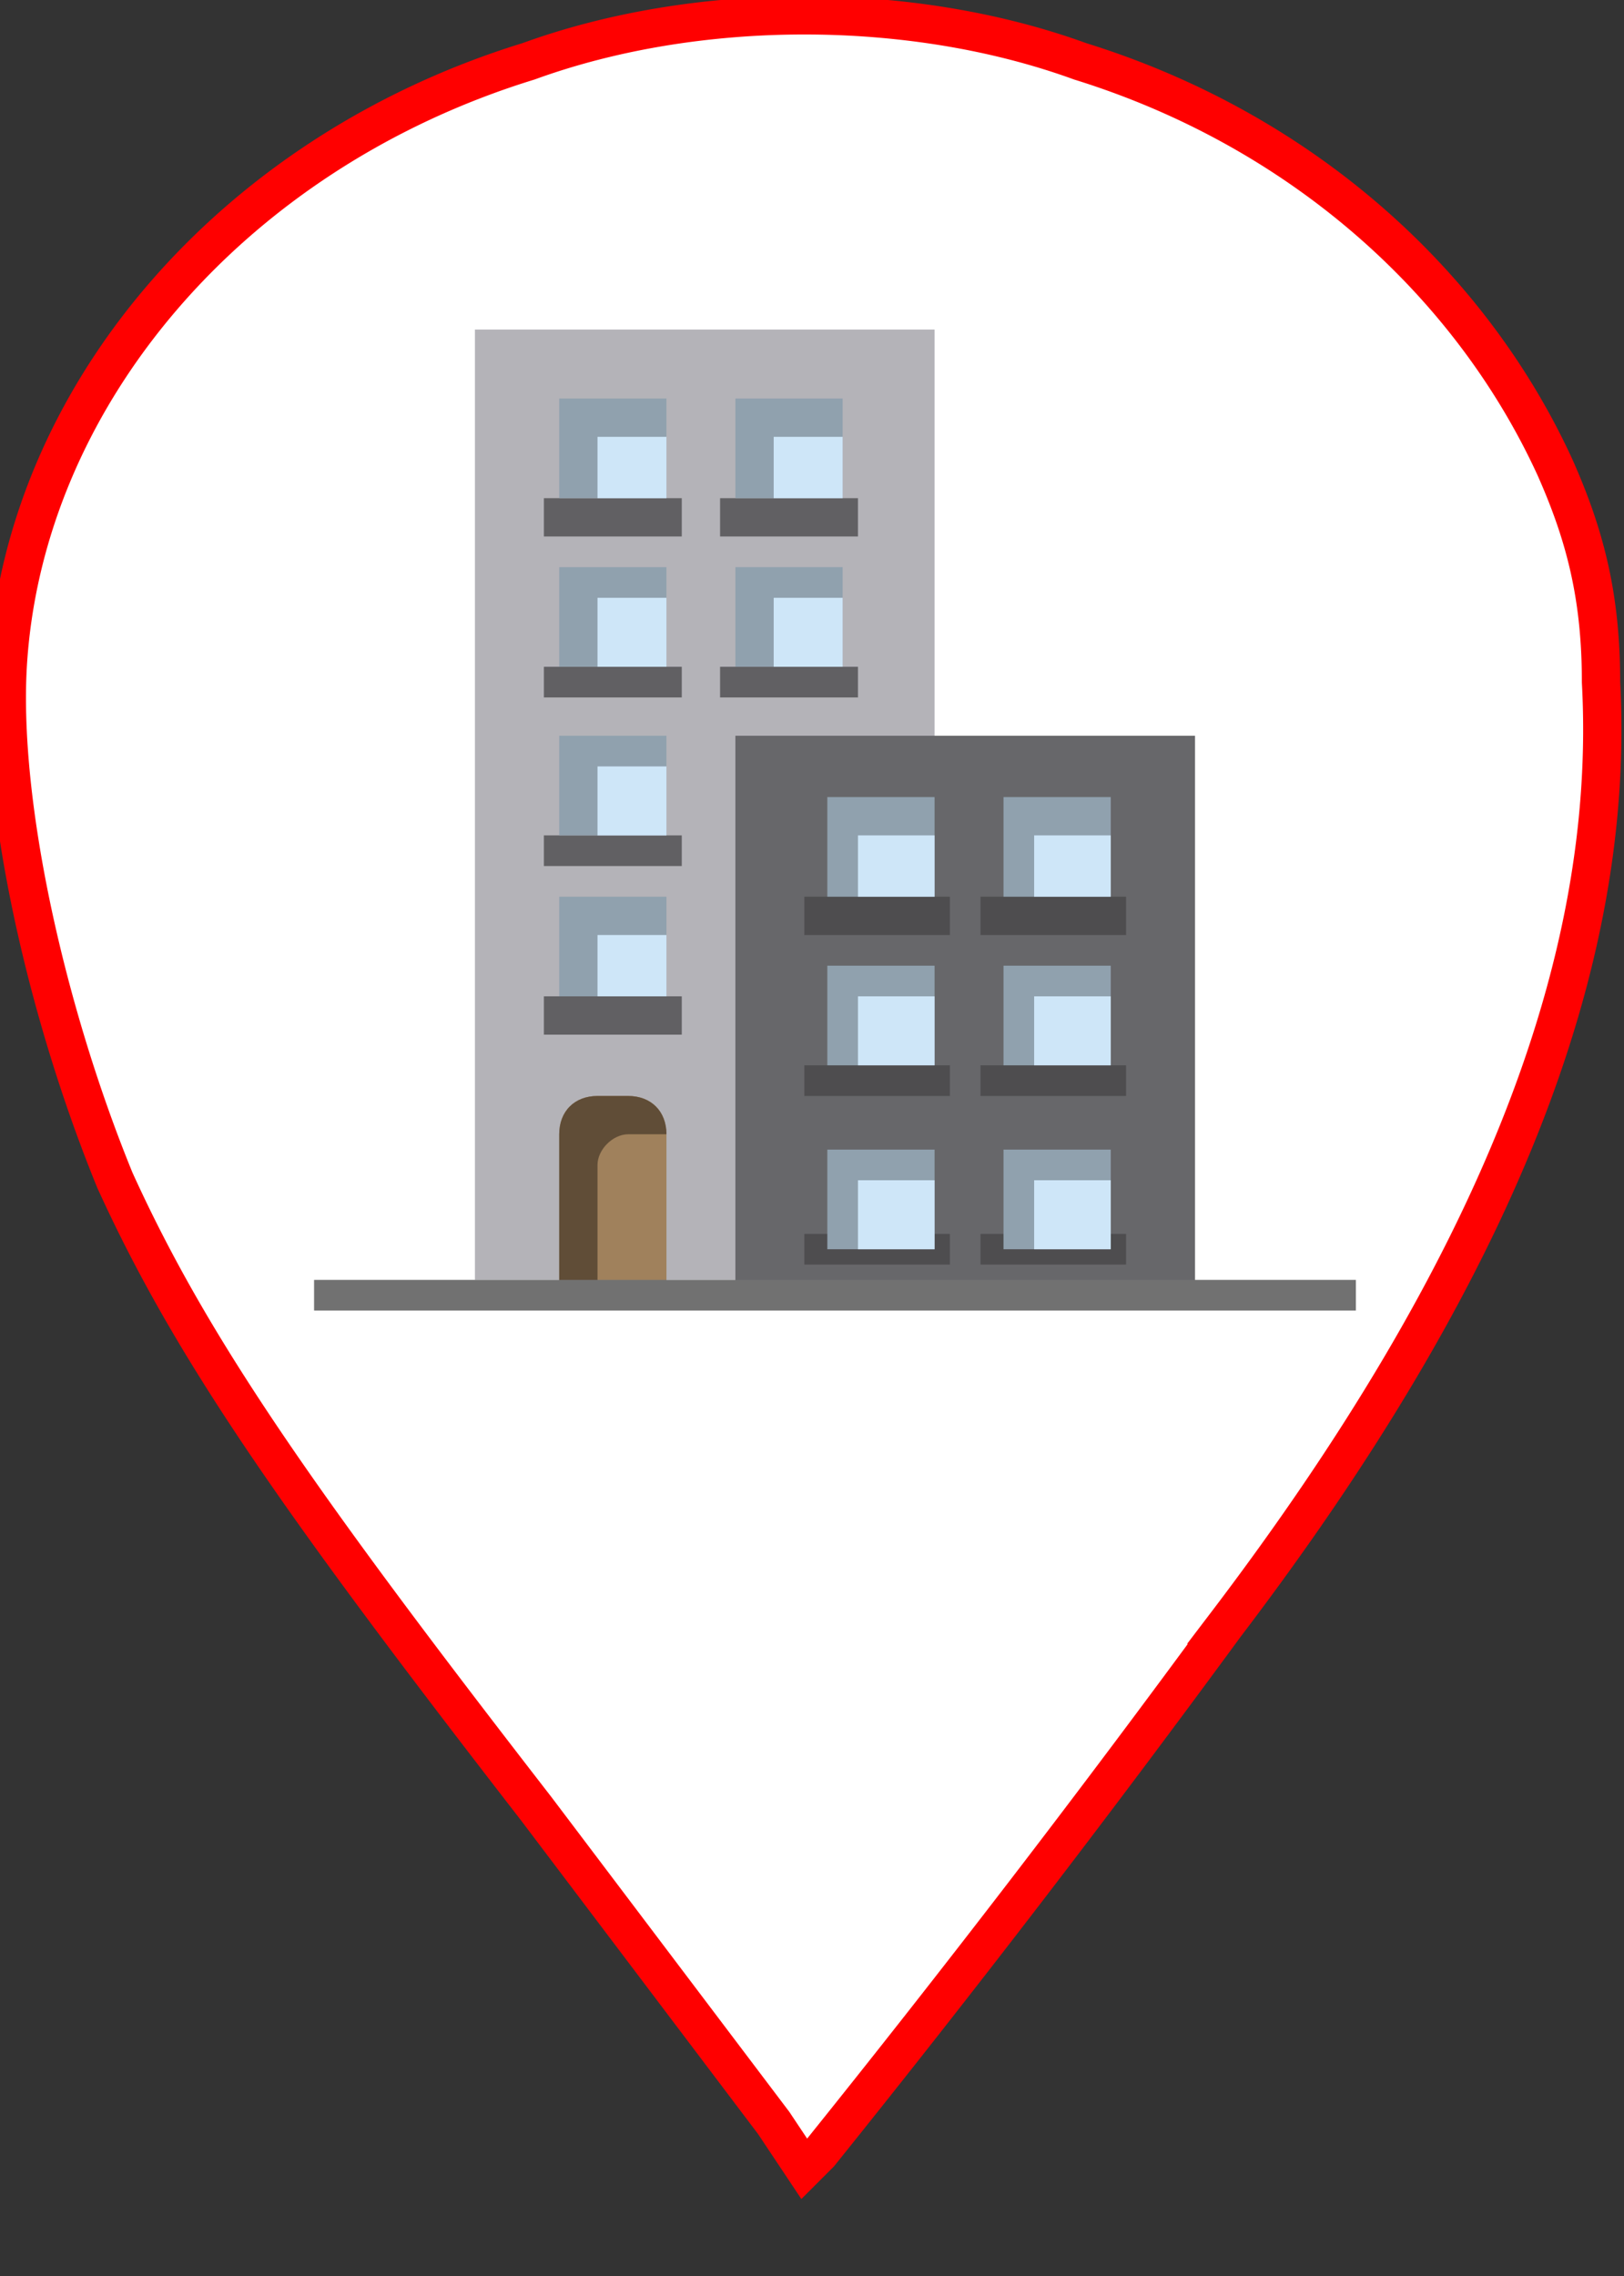
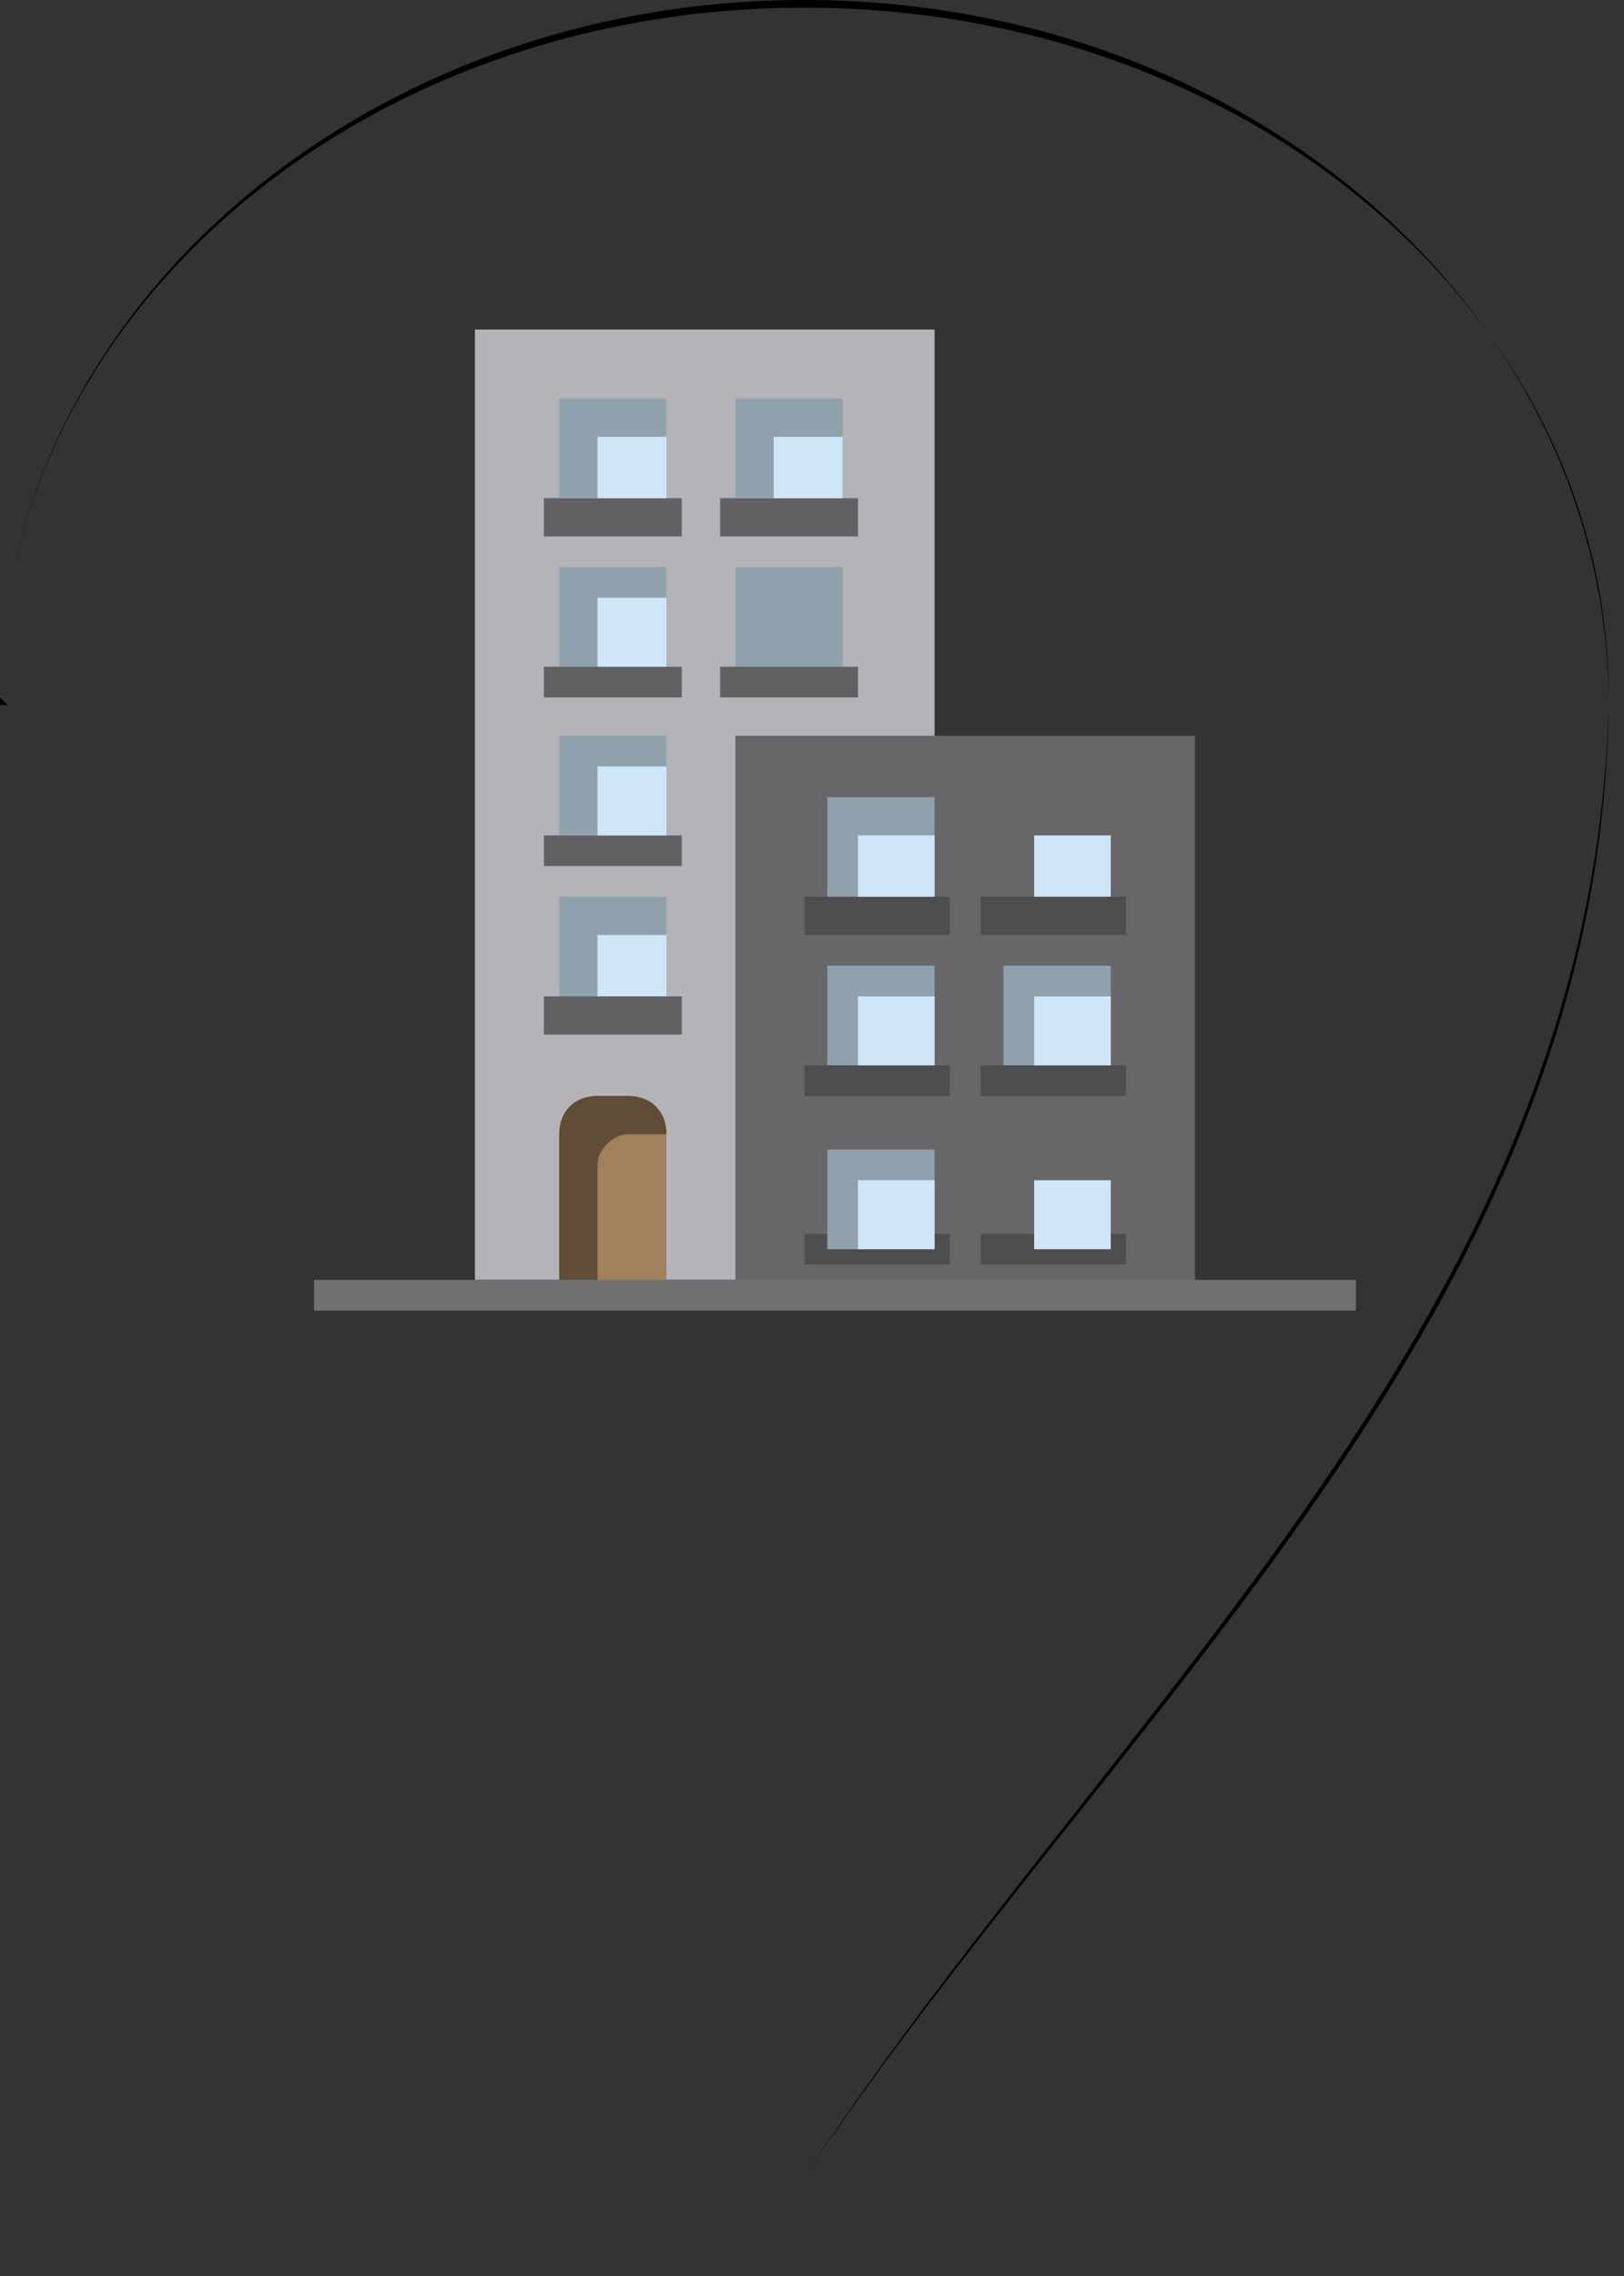
<svg xmlns="http://www.w3.org/2000/svg" viewBox="0 0 212 297">
  <rect x="0" y="0" width="212" height="297" fill="#333333" stroke="none" />
  <path d="M124 142zm0 1l-1 1c-1 6 2 8 5 6l-1-1c-3-2-3-1-3-5v-1zm3 6h1l-1-1v1zm1 0v1l1-1h-1zm7 1zm-3 0v1l2-1h-2zm3 1l-3 1c4 1 6 2 7 1h-1l-2-2h-1zm4 2l-1 1 1-1zm0 0z" fill="red" />
  <defs>
    <linearGradient id="a">
      <stop offset="0" stop-color="#fff" />
      <stop offset="1" stop-color="#fff" stop-opacity="0" />
    </linearGradient>
  </defs>
  <g style="mix-blend-mode:normal">
    <path style="line-height:normal;font-variant-ligatures:normal;font-variant-position:normal;font-variant-caps:normal;font-variant-numeric:normal;font-variant-alternates:normal;font-variant-east-asian:normal;font-feature-settings:normal;font-variation-settings:normal;text-indent:0;text-align:start;text-decoration-line:none;text-decoration-style:solid;text-decoration-color:#000;text-transform:none;text-orientation:mixed;white-space:normal;shape-padding:0;shape-margin:0;inline-size:0;isolation:auto;mix-blend-mode:normal;solid-color:#000;solid-opacity:1" d="M0 91c2 80 64 131 105 192C64 222 2 171 0 91z" color="#000" font-weight="400" font-family="sans-serif" overflow="visible" fill-rule="evenodd" />
    <path style="line-height:normal;font-variant-ligatures:normal;font-variant-position:normal;font-variant-caps:normal;font-variant-numeric:normal;font-variant-alternates:normal;font-variant-east-asian:normal;font-feature-settings:normal;font-variation-settings:normal;text-indent:0;text-align:start;text-decoration-line:none;text-decoration-style:solid;text-decoration-color:#000;text-transform:none;text-orientation:mixed;white-space:normal;shape-padding:0;shape-margin:0;inline-size:0;isolation:auto;mix-blend-mode:normal;solid-color:#000;solid-opacity:1" d="M105 0C47 0 0 41 0 91v1h1l-1-1C0 41 47 1 105 1s105 40 105 90v1c0-51-47-92-105-92zM1 91zm13 0zm196 0zm0 0zM2 92zm208 0c-2 79-64 130-105 192 41-61 104-113 105-192z" color="#000" font-weight="400" font-family="sans-serif" overflow="visible" paint-order="fill markers stroke" />
-     <path d="M101 277l-31-41c-31-40-45-60-55-82-9-22-15-49-14-67C3 52 30 20 69 8c22-8 50-8 72 0 29 9 51 29 62 53 4 9 6 17 6 28 2 37-14 77-49 123a1950 1950 0 01-53 69l-2 2z" fill="#fff" stroke="red" stroke-width="5" paint-order="fill markers stroke" />
  </g>
  <path d="M62 43v124h60V43zm0 0" fill="#b4b3b8" />
  <path d="M96 96h60v73H96zm0 0" fill="#67676a" />
  <path d="M82 143h-4c-3 0-5 2-5 5v21h14v-21c0-3-2-5-5-5zm0 0" fill="#a0815c" />
  <path d="M78 152c0-2 2-4 4-4h5c0-3-2-5-5-5h-4c-3 0-5 2-5 5v21h5zm0 0" fill="#604d37" />
  <path d="M94 65h18v5H94zm0 0M94 87h18v4H94zm0 0M71 87h18v4H71zm0 0M71 65h18v5H71zm0 0" fill="#616063" />
  <g fill="#4e4d4f">
    <path d="M105 117h19v5h-19zm0 0M105 161h19v4h-19zm0 0M105 139h19v4h-19zm0 0M128 117h19v5h-19zm0 0M128 161h19v4h-19zm0 0M128 139h19v4h-19zm0 0" />
  </g>
  <path d="M41 167h136v4H41zm0 0" fill="#717171" />
  <path d="M71 109h18v4H71zm0 0M71 130h18v5H71zm0 0" fill="#616063" />
  <path d="M73 52v13h14V52zm0 0" fill="#90a1ae" />
  <path d="M78 57h9v8h-9zm0 0" fill="#cee6f8" />
  <path d="M73 96v13h14V96zm0 0" fill="#90a1ae" />
  <path d="M78 100h9v9h-9zm0 0" fill="#cee6f8" />
  <path d="M73 117v13h14v-13zm0 0" fill="#90a1ae" />
  <path d="M78 122h9v8h-9zm0 0" fill="#cee6f8" />
  <path d="M96 52v13h14V52zm0 0" fill="#90a1ae" />
  <path d="M101 57h9v8h-9zm0 0" fill="#cee6f8" />
  <path d="M73 74v13h14V74zm0 0" fill="#90a1ae" />
  <path d="M78 78h9v9h-9zm0 0" fill="#cee6f8" />
  <path d="M96 74v13h14V74zm0 0" fill="#90a1ae" />
-   <path d="M101 78h9v9h-9zm0 0" fill="#cee6f8" />
  <path d="M108 104v13h14v-13zm0 0" fill="#90a1ae" />
  <path d="M112 109h10v8h-10zm0 0" fill="#cee6f8" />
-   <path d="M131 104v13h14v-13zm0 0" fill="#90a1ae" />
  <path d="M135 109h10v8h-10zm0 0" fill="#cee6f8" />
  <path d="M108 126v13h14v-13zm0 0" fill="#90a1ae" />
  <path d="M112 130h10v9h-10zm0 0" fill="#cee6f8" />
  <path d="M131 126v13h14v-13zm0 0" fill="#90a1ae" />
  <path d="M135 130h10v9h-10zm0 0" fill="#cee6f8" />
  <path d="M108 150v13h14v-13zm0 0" fill="#90a1ae" />
  <path d="M112 154h10v9h-10zm0 0" fill="#cee6f8" />
-   <path d="M131 150v13h14v-13zm0 0" fill="#90a1ae" />
  <path d="M135 154h10v9h-10zm0 0" fill="#cee6f8" />
</svg>